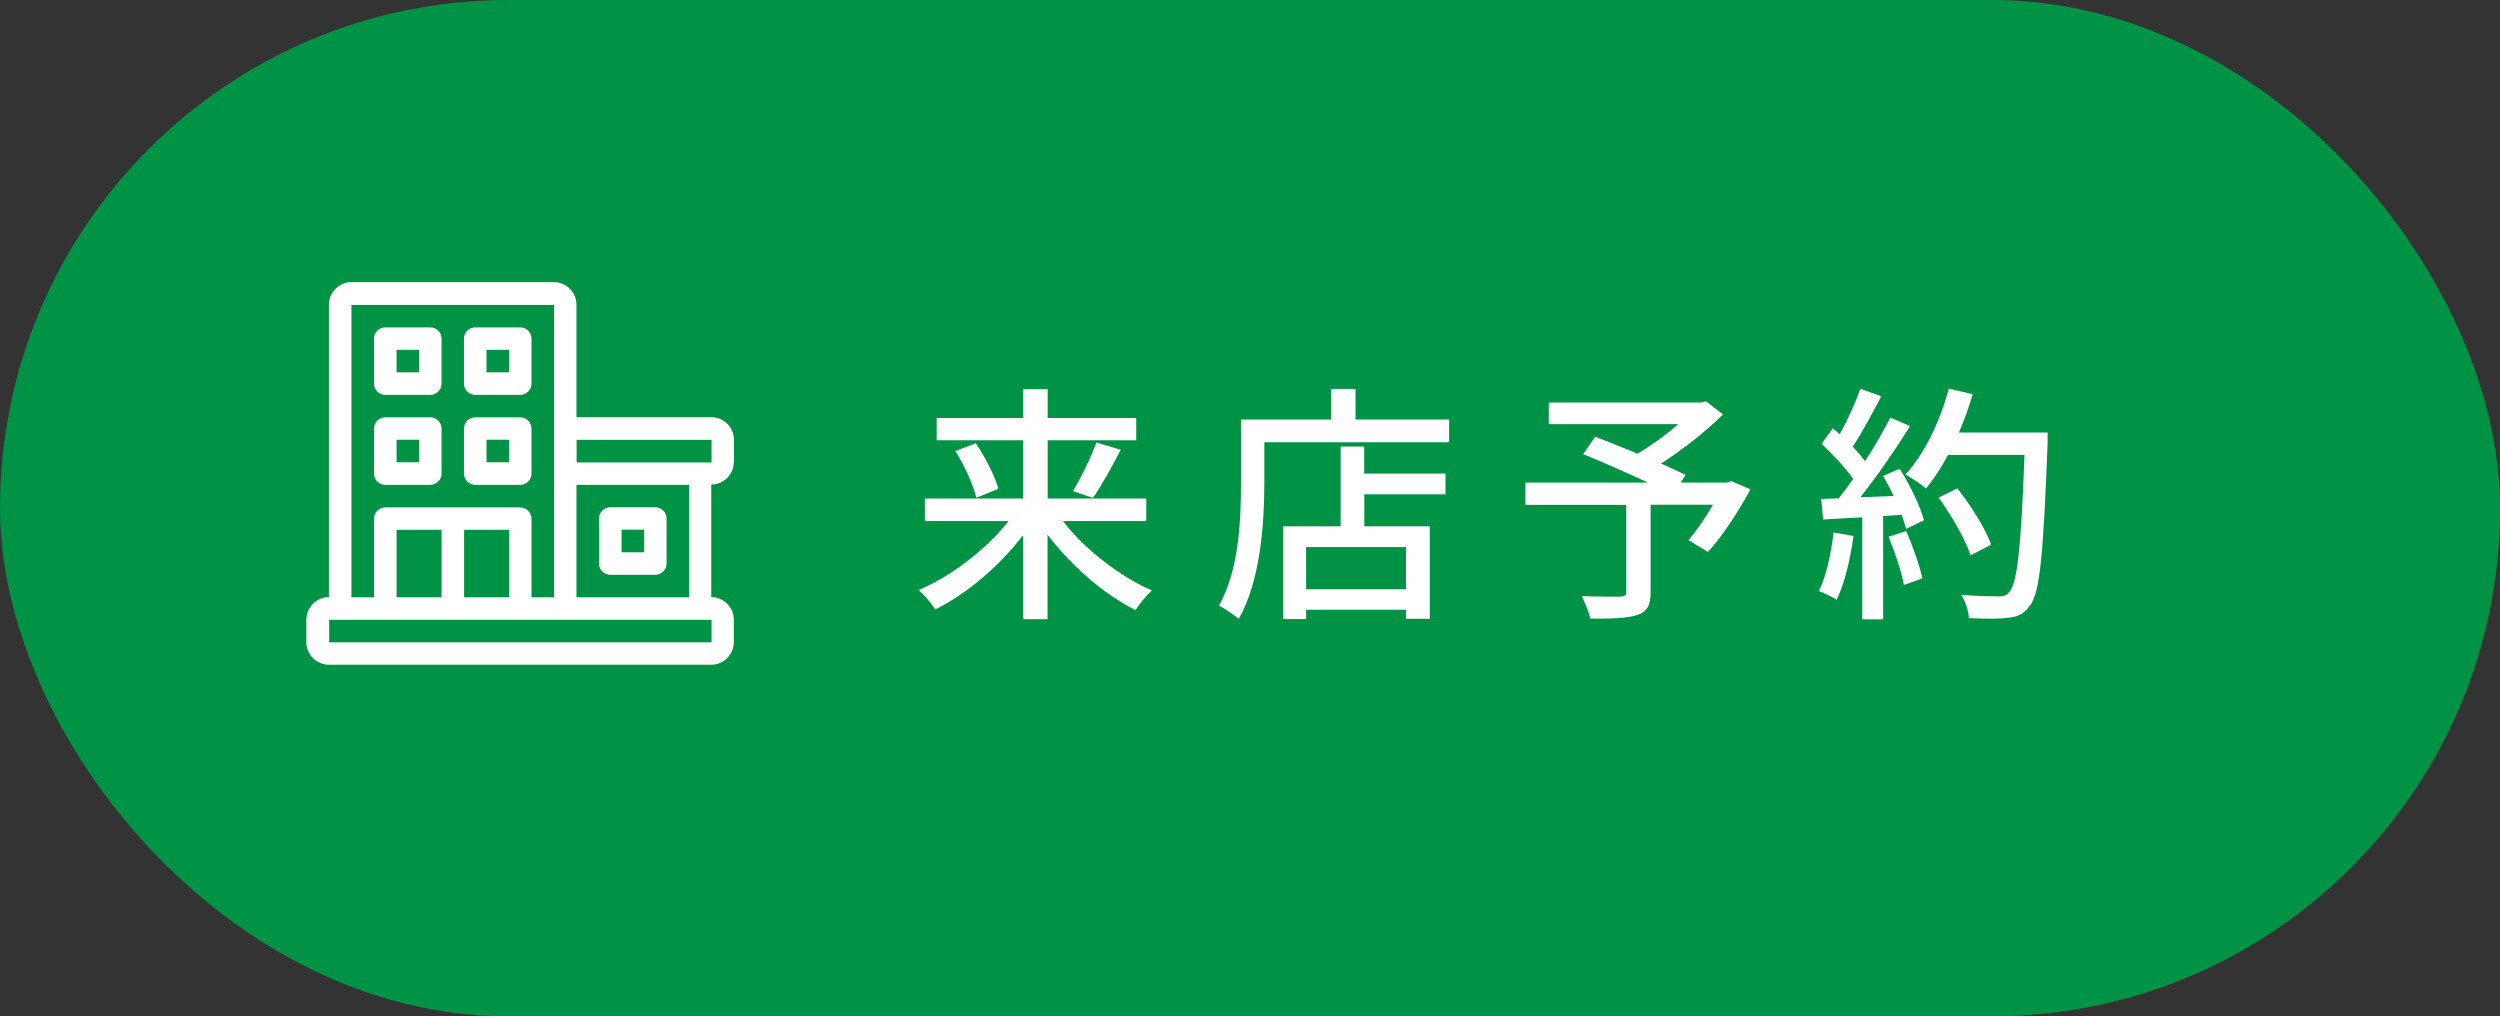
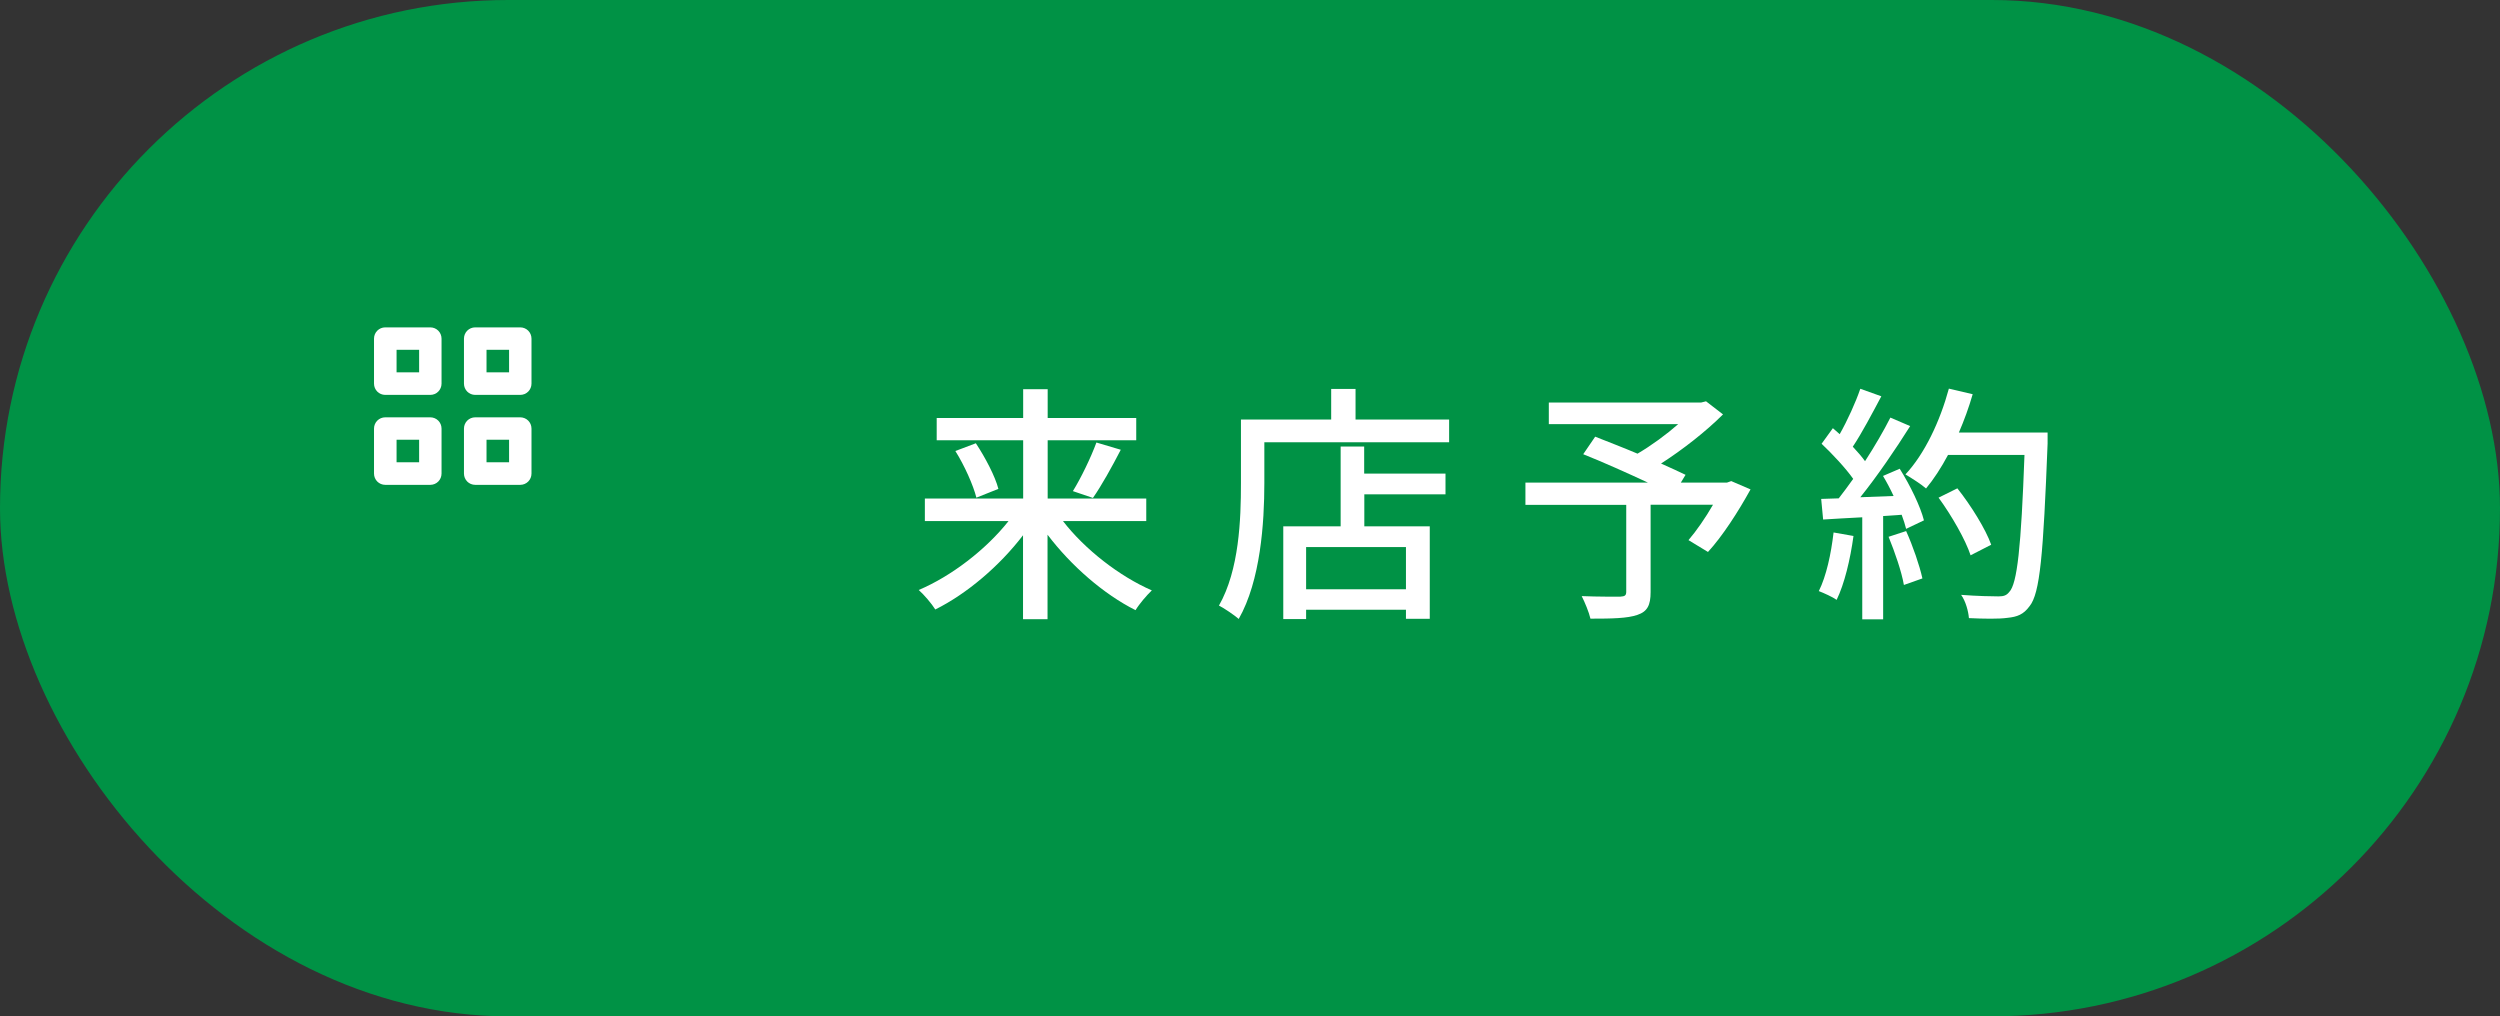
<svg xmlns="http://www.w3.org/2000/svg" id="_レイヤー_2" data-name="レイヤー 2" width="179.54" height="72.99" viewBox="0 0 179.54 72.99">
  <rect x="0" y="0" width="179.54" height="72.99" fill="#333333" stroke="none" />
  <defs>
    <style>
      .cls-1 {
        fill: #009245;
      }

      .cls-2 {
        fill: #fff;
      }
    </style>
  </defs>
  <g id="_レイヤー_3" data-name="レイヤー 3">
    <rect class="cls-1" x="0" y="0" width="179.54" height="72.99" rx="36.5" ry="36.5" />
    <g>
      <path class="cls-2" d="m76.33,37.41c1.58,2.05,4.07,3.98,6.39,4.99-.36.34-.9.97-1.17,1.42-2.29-1.15-4.63-3.19-6.32-5.42v6.07h-1.76v-6.03c-1.69,2.21-4.03,4.2-6.3,5.33-.27-.43-.81-1.06-1.19-1.4,2.34-.99,4.83-2.9,6.45-4.95h-6.01v-1.62h7.06v-4.18h-6.21v-1.6h6.21v-2.07h1.76v2.07h6.36v1.6h-6.36v4.18h7.08v1.62h-5.98Zm-6.25-5.58c.68,1.03,1.39,2.38,1.62,3.28l-1.58.63c-.22-.88-.85-2.3-1.51-3.35l1.48-.56Zm6.97,3.44c.59-.95,1.3-2.43,1.69-3.49l1.75.52c-.63,1.22-1.39,2.59-2,3.46l-1.44-.49Z" />
      <path class="cls-2" d="m104.07,30.14v1.62h-13.27v2.95c0,2.81-.27,6.99-1.84,9.74-.31-.27-1.04-.77-1.42-.96,1.46-2.56,1.58-6.21,1.58-8.79v-4.57h6.48v-2.2h1.75v2.2h6.72Zm-6.09,3.87h5.83v1.49h-5.83v2.3h4.7v6.64h-1.71v-.65h-7.17v.67h-1.64v-6.66h4.12v-5.73h1.69v1.93Zm2.99,5.28h-7.17v3.03h7.17v-3.03Z" />
      <path class="cls-2" d="m125.72,35.14c-.88,1.6-2.02,3.37-3.06,4.5l-1.4-.85c.56-.65,1.22-1.6,1.76-2.54h-4.48v6.27c0,.94-.23,1.4-.95,1.64-.72.25-1.82.27-3.37.27-.11-.47-.4-1.17-.63-1.62,1.17.05,2.43.04,2.77.04.34-.02.43-.09.43-.36v-6.23h-7.24v-1.6h8.8c-1.46-.68-3.24-1.48-4.65-2.04l.86-1.26c.9.36,1.98.77,3.04,1.22.99-.58,2.07-1.37,2.92-2.12h-9.29v-1.55h10.93l.36-.09,1.22.94c-1.22,1.22-2.88,2.52-4.45,3.53.68.31,1.3.58,1.76.81l-.34.56h3.31l.31-.11,1.37.59Z" />
      <path class="cls-2" d="m133.11,38.49c-.23,1.69-.65,3.44-1.21,4.59-.27-.2-.94-.5-1.28-.63.54-1.08.88-2.67,1.06-4.21l1.42.25Zm3.33-4.81c.74,1.17,1.48,2.7,1.73,3.69l-1.28.61c-.07-.29-.18-.63-.32-1.01l-1.33.09v7.42h-1.5v-7.33c-1.03.05-1.98.11-2.81.16l-.14-1.48,1.26-.04c.34-.43.68-.9,1.04-1.4-.56-.79-1.48-1.77-2.27-2.52l.81-1.12c.16.14.32.29.49.43.56-.99,1.15-2.29,1.48-3.26l1.51.54c-.65,1.22-1.4,2.65-2.05,3.62.34.36.65.72.88,1.04.7-1.08,1.35-2.2,1.82-3.13l1.42.61c-1.03,1.64-2.38,3.62-3.58,5.11l2.39-.09c-.23-.5-.49-.99-.76-1.44l1.21-.52Zm.45,4.46c.49,1.08.97,2.49,1.17,3.4l-1.33.47c-.16-.94-.65-2.36-1.1-3.46l1.26-.41Zm10.16-6.27c-.31,7.94-.54,10.75-1.3,11.67-.43.59-.88.76-1.58.83-.61.09-1.71.07-2.77.02-.04-.49-.23-1.21-.56-1.67,1.17.09,2.25.11,2.68.11.38,0,.58-.07.77-.31.58-.58.86-3.24,1.1-9.85h-5.49c-.49.92-1.03,1.75-1.58,2.41-.32-.29-1.08-.77-1.48-1.01,1.37-1.46,2.48-3.8,3.12-6.16l1.71.4c-.27.94-.61,1.87-.99,2.75h6.37v.81Zm-5.53,8.01c-.36-1.1-1.35-2.84-2.3-4.14l1.35-.67c.97,1.22,2.04,2.94,2.43,4.05l-1.48.76Z" />
    </g>
    <g>
      <path class="cls-2" d="m30.9,28.36h-3.23c-.45,0-.81-.36-.81-.81v-3.23c0-.45.36-.81.81-.81h3.23c.45,0,.81.36.81.81v3.23c0,.45-.36.81-.81.81Zm-2.42-1.62h1.62v-1.62h-1.62v1.62Z" />
      <path class="cls-2" d="m37.36,28.36h-3.23c-.45,0-.81-.36-.81-.81v-3.23c0-.45.36-.81.81-.81h3.23c.45,0,.81.36.81.81v3.23c0,.45-.36.81-.81.81Zm-2.42-1.62h1.62v-1.62h-1.62v1.62Z" />
      <path class="cls-2" d="m30.9,34.82h-3.23c-.45,0-.81-.36-.81-.81v-3.23c0-.45.36-.81.81-.81h3.23c.45,0,.81.36.81.81v3.23c0,.45-.36.81-.81.81Zm-2.42-1.62h1.62v-1.62h-1.62v1.62Z" />
      <path class="cls-2" d="m37.36,34.82h-3.23c-.45,0-.81-.36-.81-.81v-3.23c0-.45.36-.81.81-.81h3.23c.45,0,.81.36.81.81v3.23c0,.45-.36.81-.81.81Zm-2.42-1.62h1.62v-1.62h-1.62v1.62Z" />
-       <path class="cls-2" d="m52.71,33.2v-1.62c0-.89-.72-1.61-1.62-1.62h-9.69v-8.08c0-.89-.72-1.61-1.62-1.62h-14.54c-.89,0-1.61.72-1.62,1.62v21c-.89,0-1.61.72-1.62,1.62v1.62c0,.89.72,1.61,1.62,1.62h27.46c.89,0,1.61-.72,1.62-1.62v-1.62c0-.89-.72-1.61-1.62-1.62v-8.08c.89,0,1.61-.72,1.62-1.62Zm-11.31,1.62h8.08v8.08h-8.08v-8.08Zm-16.15-12.92h14.54v21h-1.62v-5.65c0-.45-.36-.81-.81-.81h-9.69c-.45,0-.81.36-.81.81v5.65h-1.62v-21Zm6.46,21h-3.23v-4.85h3.23v4.85Zm1.62-4.85h3.23v4.85h-3.23v-4.85Zm17.77,8.08h-27.46v-1.62h27.46v1.62Zm-9.69-12.92v-1.62h9.69v1.62h-9.69Z" />
-       <path class="cls-2" d="m47.06,41.28h-3.23c-.45,0-.81-.36-.81-.81v-3.23c0-.45.36-.81.81-.81h3.23c.45,0,.81.36.81.81v3.23c0,.45-.36.81-.81.81Zm-2.42-1.62h1.62v-1.62h-1.62v1.62Z" />
    </g>
  </g>
</svg>